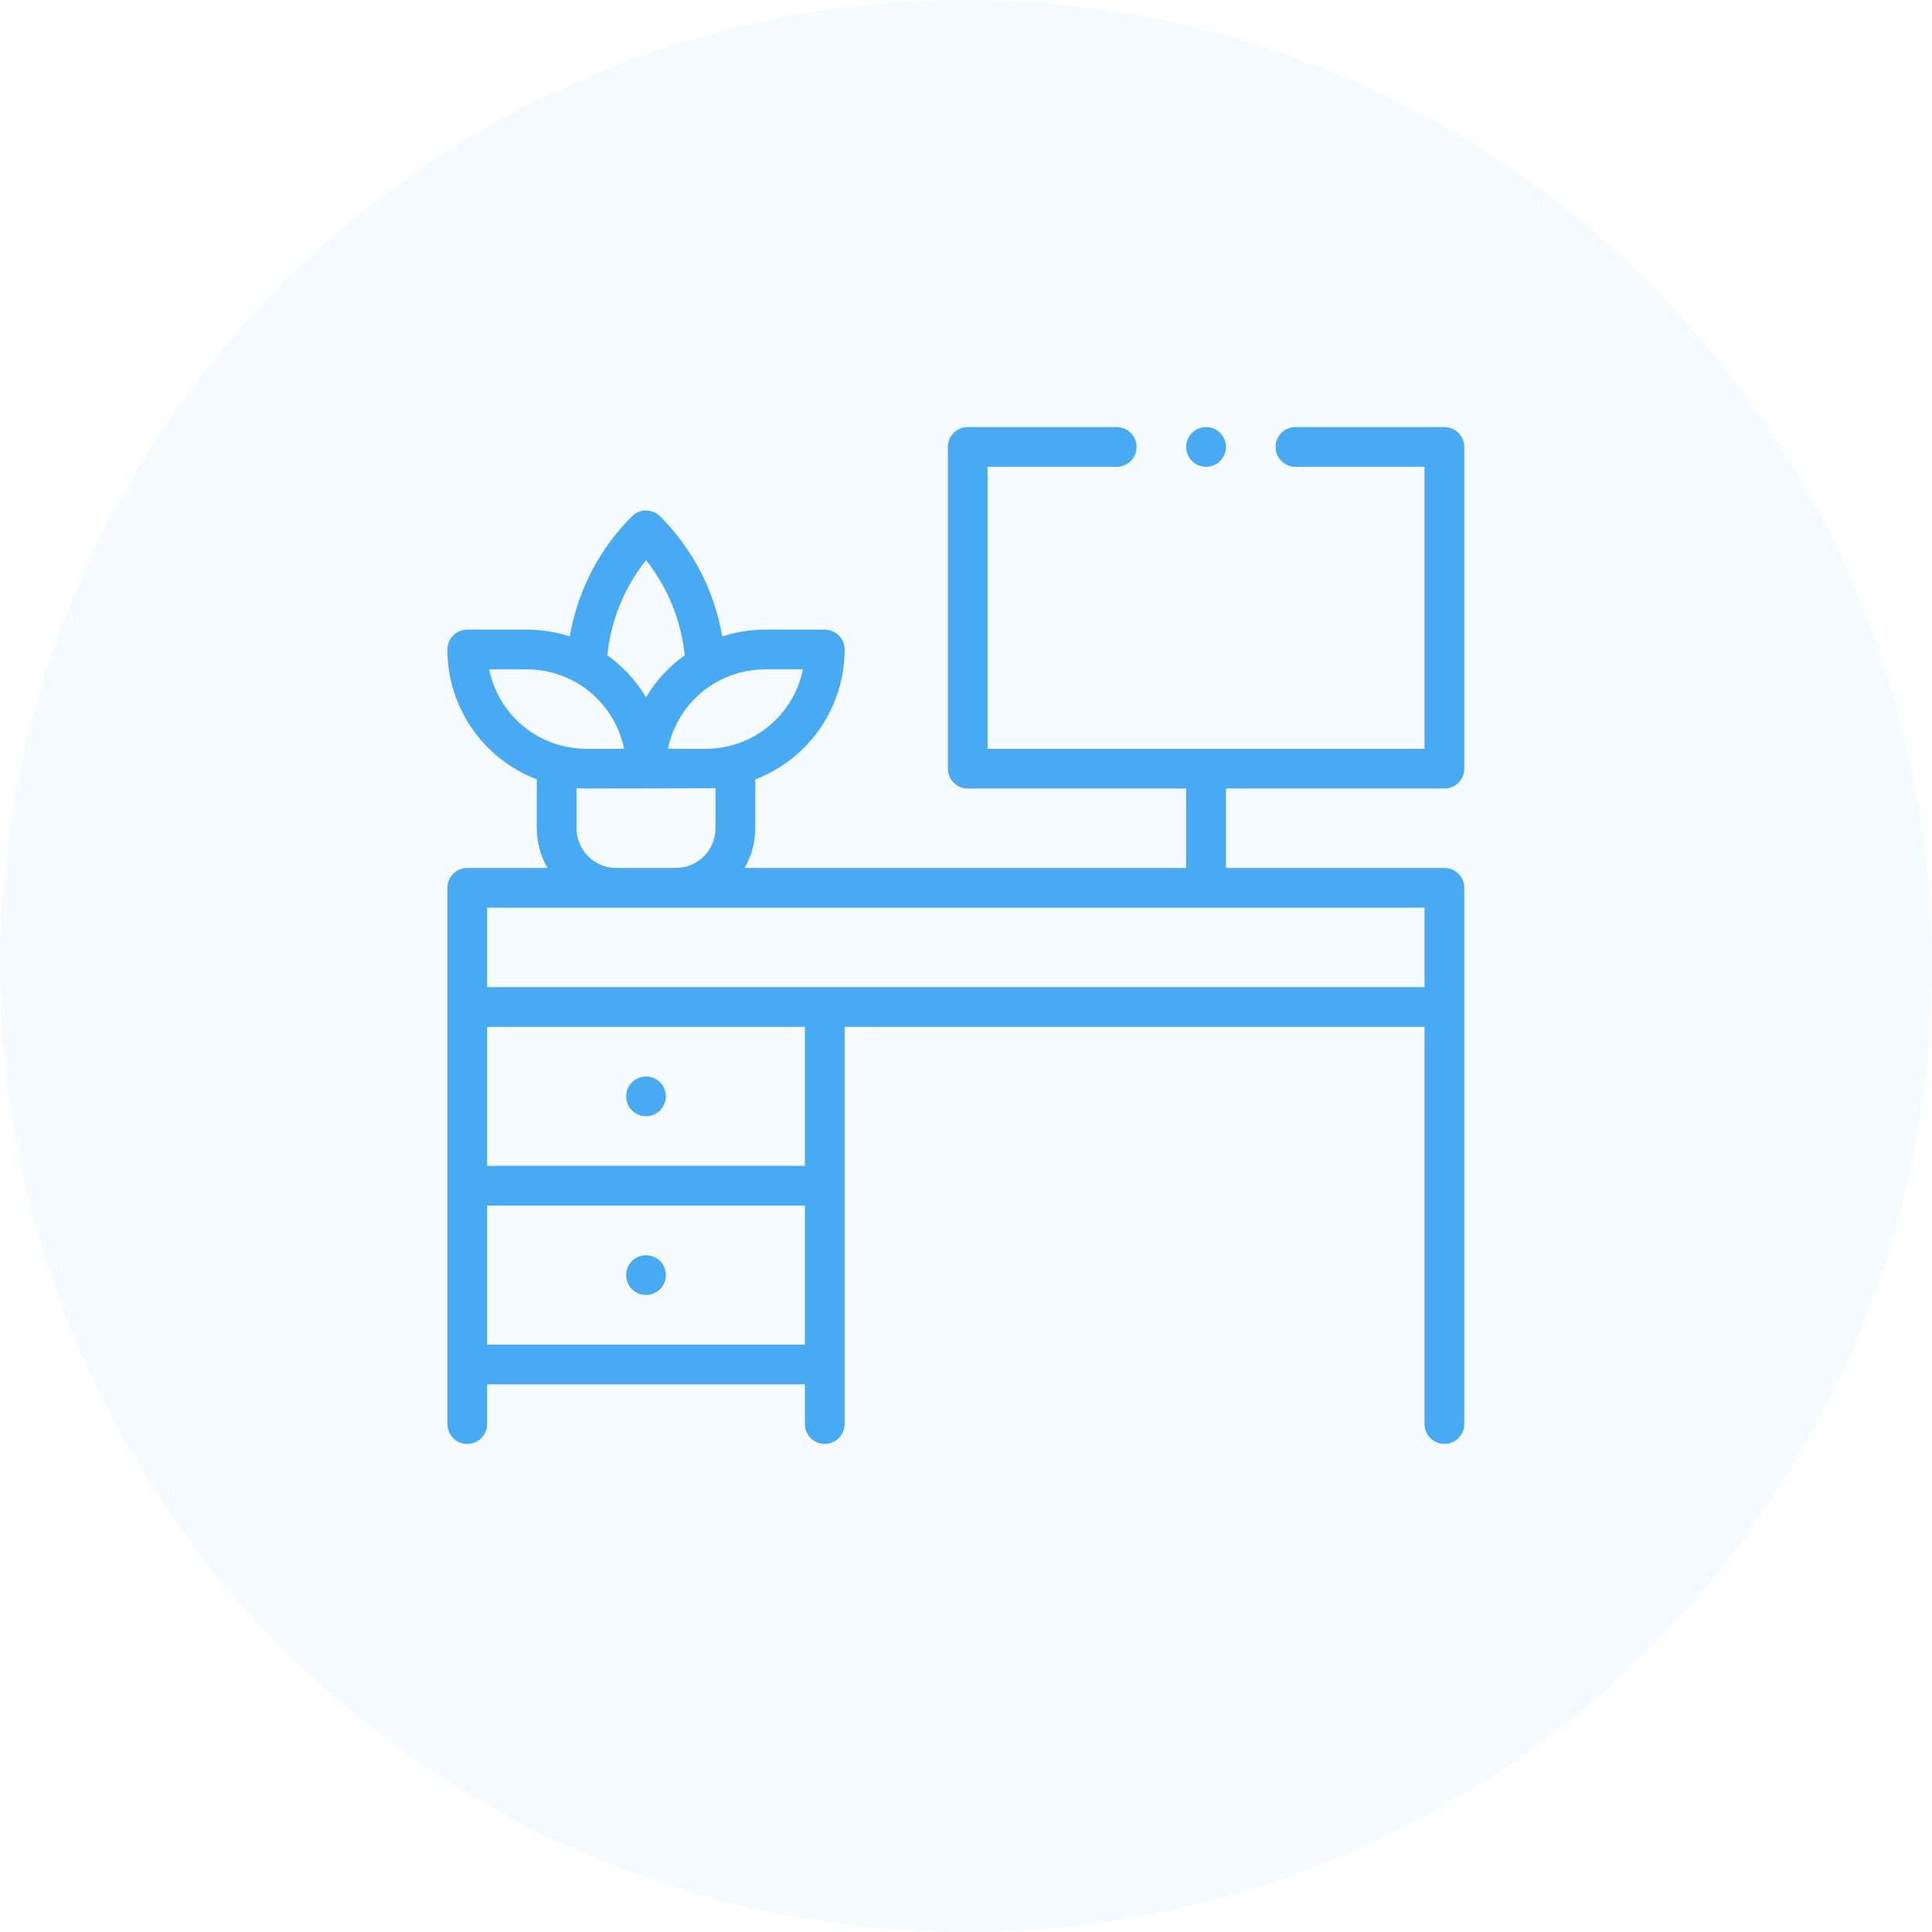
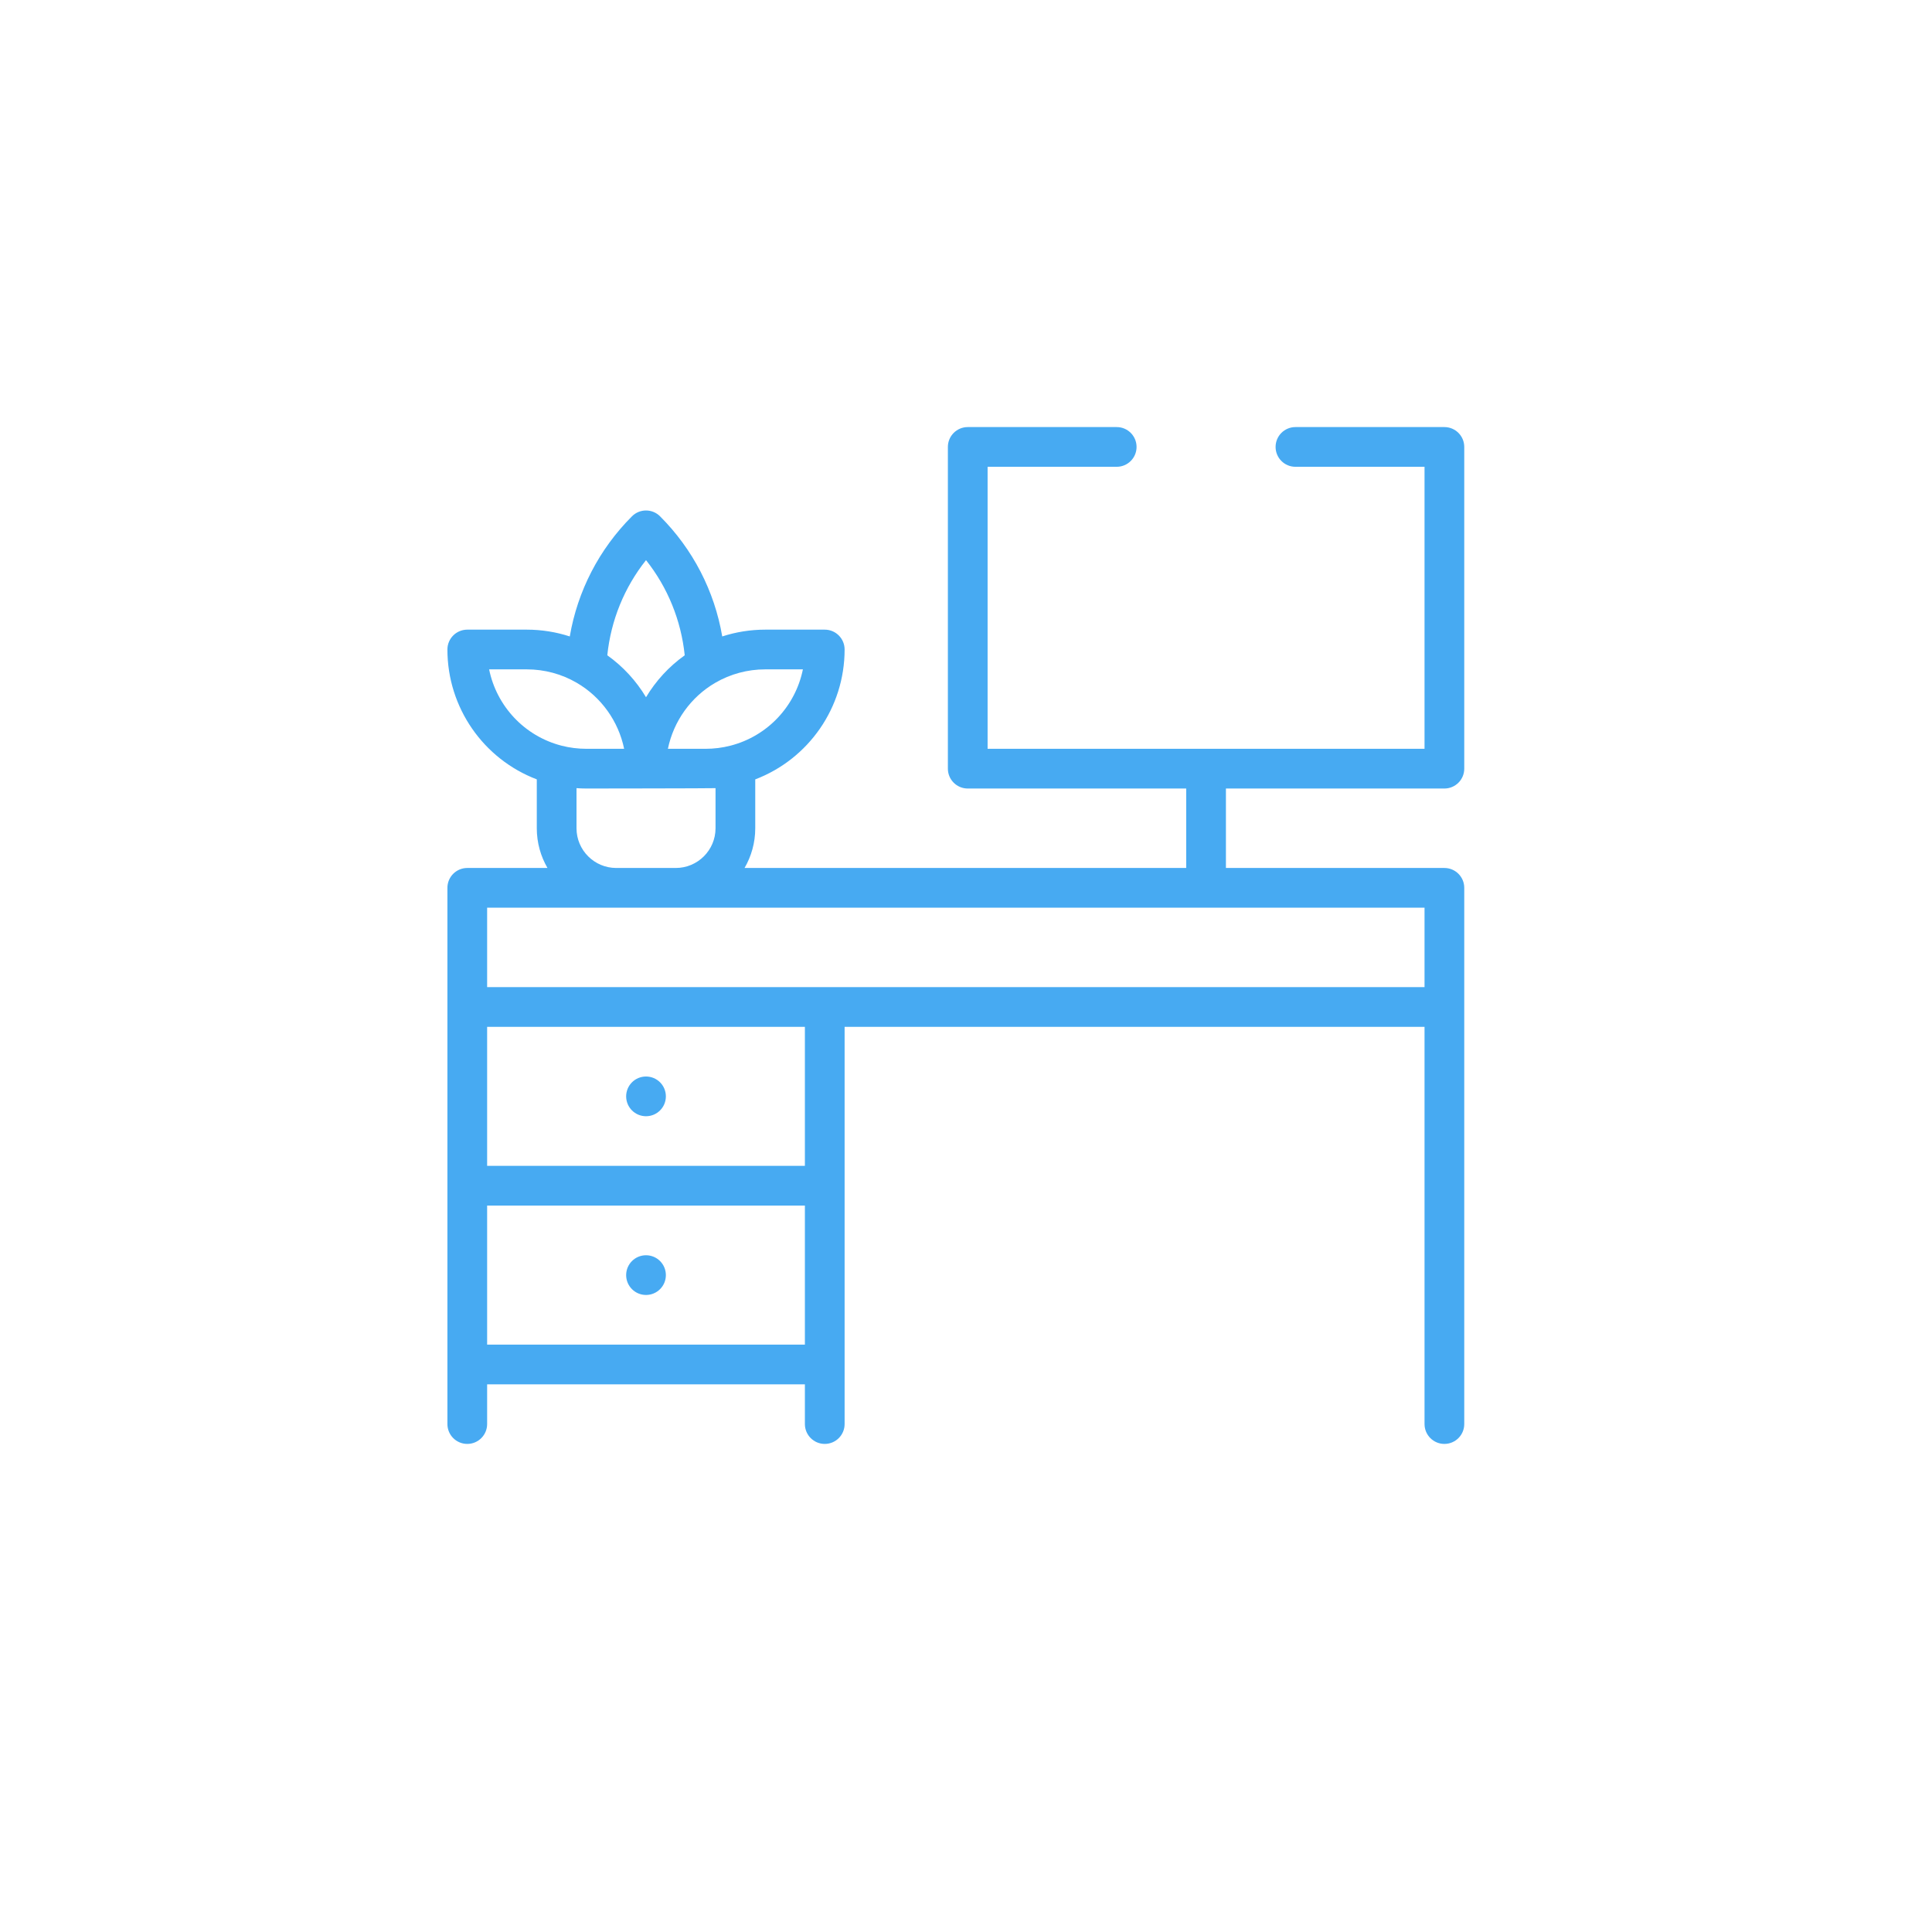
<svg xmlns="http://www.w3.org/2000/svg" width="95" height="95" viewBox="0 0 95 95" fill="none">
  <path d="M31.766 54.887C32.305 54.887 32.742 54.45 32.742 53.91C32.742 53.371 32.305 52.934 31.766 52.934C31.226 52.934 30.789 53.371 30.789 53.91C30.789 54.45 31.226 54.887 31.766 54.887Z" fill="#47AAF2" />
  <path d="M31.766 63.676C32.305 63.676 32.742 63.239 32.742 62.699C32.742 62.16 32.305 61.723 31.766 61.723C31.226 61.723 30.789 62.16 30.789 62.699C30.789 63.239 31.226 63.676 31.766 63.676Z" fill="#47AAF2" />
  <path d="M71.023 38.773C71.563 38.773 72 38.336 72 37.797V21.977C72 21.437 71.563 21 71.023 21H63.699C63.16 21 62.723 21.437 62.723 21.977C62.723 22.516 63.16 22.953 63.699 22.953H70.047V36.82H48.562V22.953H54.91C55.45 22.953 55.887 22.516 55.887 21.977C55.887 21.437 55.45 21 54.91 21H47.586C47.047 21 46.609 21.437 46.609 21.977V37.797C46.609 38.336 47.047 38.773 47.586 38.773H58.328V42.68H36.611C36.945 42.105 37.137 41.438 37.137 40.727V38.324C39.758 37.324 41.531 34.799 41.531 31.938C41.531 31.398 41.094 30.961 40.555 30.961H37.625C36.905 30.961 36.192 31.075 35.514 31.295C35.133 29.066 34.074 27.006 32.456 25.388C32.075 25.006 31.456 25.006 31.075 25.388C29.457 27.006 28.398 29.066 28.017 31.295C27.339 31.075 26.626 30.961 25.906 30.961H22.977C22.437 30.961 22 31.398 22 31.938C22 34.799 23.773 37.324 26.395 38.323V40.727C26.395 41.438 26.587 42.105 26.92 42.68H22.977C22.437 42.68 22 43.117 22 43.656V70.023C22 70.563 22.437 71 22.977 71C23.516 71 23.953 70.563 23.953 70.023V68.07H39.578V70.023C39.578 70.563 40.015 71 40.555 71C41.094 71 41.531 70.563 41.531 70.023V50.492H70.047V70.023C70.047 70.563 70.484 71 71.023 71C71.563 71 72 70.563 72 70.023V43.656C72 43.117 71.563 42.68 71.023 42.68H60.281V38.773H71.023ZM39.48 32.914C39.114 34.717 37.751 36.195 35.918 36.666C35.519 36.769 35.108 36.82 34.695 36.82H32.842C33.119 35.471 33.962 34.276 35.177 33.571C35.917 33.141 36.764 32.914 37.625 32.914H39.48ZM31.766 27.543C32.833 28.887 33.492 30.506 33.669 32.222C32.892 32.775 32.247 33.481 31.766 34.284C31.284 33.481 30.64 32.775 29.862 32.222C30.039 30.506 30.698 28.887 31.766 27.543V27.543ZM24.051 32.914H25.906C26.768 32.914 27.614 33.141 28.354 33.571C29.569 34.276 30.412 35.471 30.69 36.82H28.836C28.424 36.82 28.012 36.769 27.614 36.667C25.781 36.195 24.418 34.717 24.051 32.914V32.914ZM28.348 40.727V38.755C28.51 38.767 28.673 38.773 28.836 38.773C28.836 38.773 35.021 38.767 35.184 38.755V40.727C35.184 41.803 34.307 42.68 33.23 42.68H30.301C29.224 42.68 28.348 41.803 28.348 40.727V40.727ZM39.578 57.328H23.953V50.492H39.578V57.328ZM23.953 59.281H39.578V66.117H23.953V59.281ZM70.047 44.633V48.539H23.953V44.633" fill="#47AAF2" />
-   <path d="M59.305 22.953C59.844 22.953 60.281 22.516 60.281 21.977C60.281 21.437 59.844 21 59.305 21C58.765 21 58.328 21.437 58.328 21.977C58.328 22.516 58.765 22.953 59.305 22.953Z" fill="#47AAF2" />
-   <circle opacity="0.1" cx="47.5" cy="47.5" r="47.5" fill="#47AAF2" fill-opacity="0.5" />
</svg>